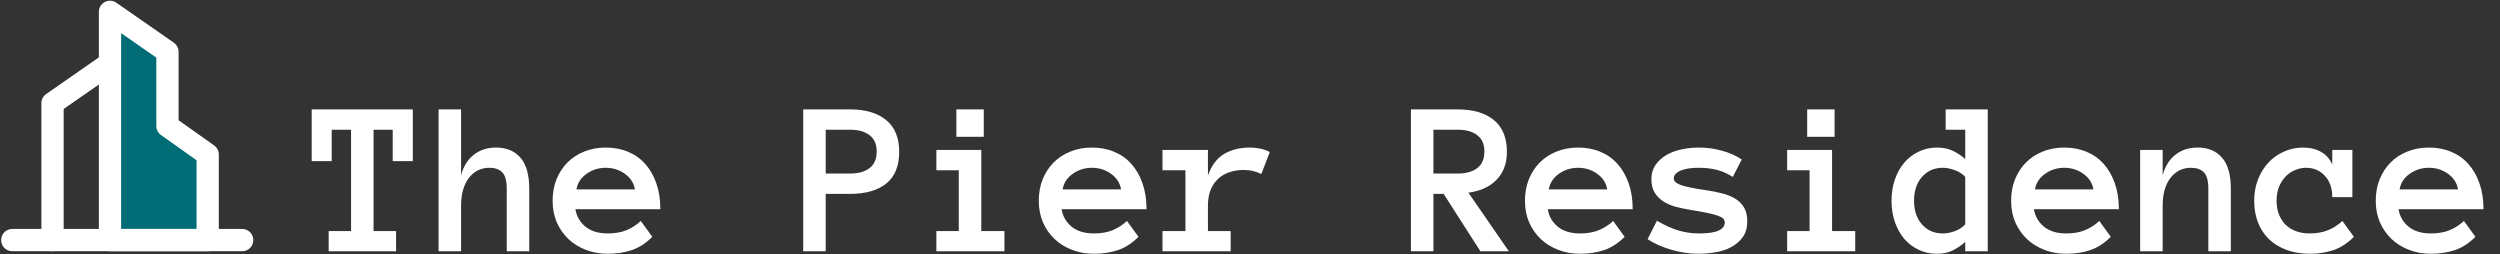
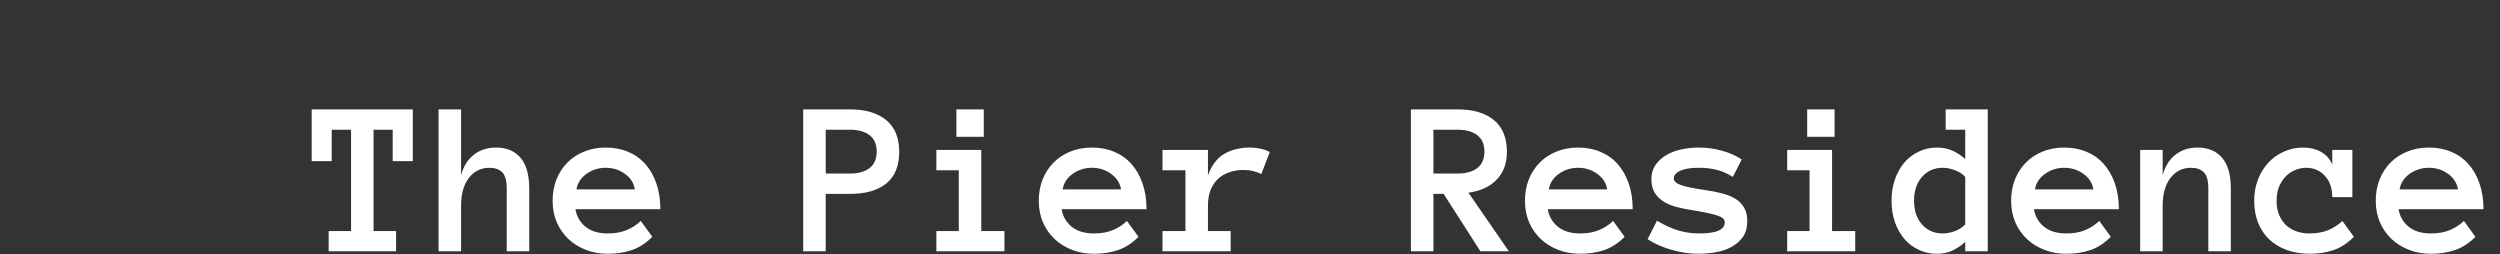
<svg xmlns="http://www.w3.org/2000/svg" width="786" height="80" viewBox="0 0 786 80" fill="none">
  <rect x="0" y="0" width="786" height="80" fill="#333333" stroke="none" />
  <g clip-path="url(#clip0_9064_194)">
    <path d="M34.58 19.875L16.513 32.432V75.484" stroke="white" stroke-width="7" stroke-linecap="round" stroke-linejoin="round" />
    <path fill-rule="evenodd" clip-rule="evenodd" d="M34.58 3.73L52.647 16.287V39.607L65.294 48.576V75.483H34.58V3.73Z" fill="#006C75" stroke="white" stroke-width="7" stroke-linecap="round" stroke-linejoin="round" />
    <path d="M3.866 75.484H76.134" stroke="white" stroke-width="7" stroke-linecap="round" stroke-linejoin="round" />
  </g>
  <path d="M129.787 50.665H123.464V40.787H117.448V72.643H124.523V79H103.332V72.643H110.373V40.787H104.289V50.665H98V34.395H129.787V50.665ZM166.394 79H159.318V59.347C159.318 56.863 158.851 55.143 157.917 54.185C156.983 53.228 155.627 52.75 153.85 52.75C151.229 52.75 149.087 53.81 147.424 55.929C145.783 58.048 144.963 60.976 144.963 64.713V79H137.888V34.395H144.963V55.143C145.669 52.385 146.979 50.243 148.894 48.717C150.808 47.167 153.166 46.393 155.969 46.393C159.227 46.393 161.779 47.452 163.625 49.571C165.471 51.69 166.394 54.949 166.394 59.347V79ZM180.92 65.772C181.262 67.96 182.299 69.783 184.03 71.241C185.785 72.677 188.132 73.394 191.071 73.394C193.373 73.394 195.367 73.041 197.053 72.335C198.762 71.606 200.231 70.649 201.462 69.464L205.085 74.454C203.034 76.505 200.858 77.906 198.557 78.658C196.278 79.41 193.783 79.786 191.071 79.786C188.61 79.786 186.32 79.376 184.201 78.556C182.082 77.735 180.248 76.596 178.698 75.138C177.149 73.657 175.93 71.902 175.041 69.874C174.175 67.846 173.742 65.59 173.742 63.106C173.742 60.691 174.141 58.469 174.938 56.441C175.759 54.391 176.898 52.625 178.356 51.144C179.838 49.64 181.604 48.477 183.654 47.657C185.705 46.814 187.972 46.393 190.456 46.393C193.031 46.393 195.367 46.837 197.463 47.726C199.559 48.592 201.348 49.856 202.829 51.52C204.333 53.183 205.507 55.222 206.35 57.638C207.193 60.03 207.614 62.742 207.614 65.772H180.92ZM199.616 59.552C199.252 57.501 198.192 55.86 196.438 54.63C194.683 53.377 192.689 52.75 190.456 52.75C188.223 52.75 186.218 53.377 184.44 54.63C182.663 55.86 181.592 57.501 181.228 59.552H199.616ZM282.707 47.726C282.707 52.192 281.351 55.519 278.64 57.706C275.928 59.871 272.146 60.953 267.292 60.953H259.602V79H252.526V34.395H267.224C272.123 34.395 275.928 35.523 278.64 37.779C281.351 40.012 282.707 43.328 282.707 47.726ZM275.632 47.623C275.632 45.344 274.88 43.635 273.376 42.496C271.895 41.357 269.867 40.787 267.292 40.787H259.602V54.562H267.292C269.867 54.562 271.895 53.992 273.376 52.852C274.88 51.713 275.632 49.97 275.632 47.623ZM309.299 43.009H300.686V34.395H309.299V43.009ZM315.793 79H294.396V72.643H301.438V53.536H294.396V47.145H308.513V72.643H315.793V79ZM333.771 65.772C334.113 67.96 335.15 69.783 336.882 71.241C338.636 72.677 340.983 73.394 343.923 73.394C346.224 73.394 348.218 73.041 349.904 72.335C351.613 71.606 353.083 70.649 354.313 69.464L357.937 74.454C355.886 76.505 353.71 77.906 351.408 78.658C349.13 79.41 346.634 79.786 343.923 79.786C341.462 79.786 339.172 79.376 337.053 78.556C334.934 77.735 333.099 76.596 331.55 75.138C330 73.657 328.781 71.902 327.893 69.874C327.027 67.846 326.594 65.59 326.594 63.106C326.594 60.691 326.993 58.469 327.79 56.441C328.61 54.391 329.75 52.625 331.208 51.144C332.689 49.64 334.455 48.477 336.506 47.657C338.557 46.814 340.824 46.393 343.308 46.393C345.882 46.393 348.218 46.837 350.314 47.726C352.411 48.592 354.2 49.856 355.681 51.52C357.185 53.183 358.358 55.222 359.201 57.638C360.044 60.03 360.466 62.742 360.466 65.772H333.771ZM352.468 59.552C352.103 57.501 351.044 55.86 349.289 54.63C347.535 53.377 345.541 52.75 343.308 52.75C341.075 52.75 339.069 53.377 337.292 54.63C335.515 55.86 334.444 57.501 334.079 59.552H352.468ZM396.56 54.698C395.716 54.288 394.851 53.98 393.962 53.775C393.096 53.547 392.093 53.434 390.954 53.434C389.382 53.434 387.901 53.673 386.511 54.151C385.144 54.607 383.959 55.302 382.956 56.236C381.953 57.171 381.167 58.344 380.598 59.757C380.051 61.147 379.777 62.799 379.777 64.713V72.643H386.921V79H365.49V72.643H372.702V53.536H365.49V47.145H379.777V55.143C380.939 51.953 382.648 49.697 384.904 48.375C387.183 47.053 389.883 46.393 393.005 46.393C393.985 46.393 395.01 46.495 396.081 46.7C397.152 46.905 398.2 47.27 399.226 47.794L396.56 54.698ZM474.387 79H465.432L453.879 60.953H450.666V79H443.591V34.395H458.288C463.187 34.395 466.993 35.523 469.704 37.779C472.416 40.012 473.771 43.328 473.771 47.726C473.771 49.685 473.464 51.417 472.849 52.921C472.256 54.402 471.402 55.678 470.285 56.749C469.191 57.82 467.904 58.675 466.423 59.312C464.965 59.928 463.381 60.349 461.672 60.577L474.387 79ZM466.696 47.623C466.696 45.344 465.944 43.635 464.44 42.496C462.959 41.357 460.909 40.787 458.288 40.787H450.666V54.562H458.288C460.909 54.562 462.959 53.992 464.44 52.852C465.944 51.713 466.696 49.97 466.696 47.623ZM486.623 65.772C486.965 67.96 488.002 69.783 489.733 71.241C491.488 72.677 493.835 73.394 496.774 73.394C499.076 73.394 501.07 73.041 502.756 72.335C504.465 71.606 505.935 70.649 507.165 69.464L510.788 74.454C508.737 76.505 506.561 77.906 504.26 78.658C501.981 79.41 499.486 79.786 496.774 79.786C494.313 79.786 492.023 79.376 489.904 78.556C487.785 77.735 485.951 76.596 484.401 75.138C482.852 73.657 481.633 71.902 480.744 69.874C479.878 67.846 479.445 65.59 479.445 63.106C479.445 60.691 479.844 58.469 480.642 56.441C481.462 54.391 482.601 52.625 484.06 51.144C485.541 49.64 487.307 48.477 489.357 47.657C491.408 46.814 493.675 46.393 496.159 46.393C498.734 46.393 501.07 46.837 503.166 47.726C505.262 48.592 507.051 49.856 508.532 51.52C510.036 53.183 511.21 55.222 512.053 57.638C512.896 60.03 513.317 62.742 513.317 65.772H486.623ZM505.319 59.552C504.955 57.501 503.895 55.86 502.141 54.63C500.386 53.377 498.392 52.75 496.159 52.75C493.926 52.75 491.921 53.377 490.144 54.63C488.366 55.86 487.295 57.501 486.931 59.552H505.319ZM549.343 69.464C549.343 71.537 548.876 73.224 547.941 74.522C547.007 75.821 545.799 76.87 544.318 77.667C542.86 78.465 541.219 79.011 539.396 79.308C537.596 79.627 535.83 79.786 534.099 79.786C531.205 79.786 528.322 79.365 525.451 78.522C522.58 77.678 520.096 76.573 518 75.206L520.939 69.395C523.446 70.854 525.736 71.891 527.81 72.506C529.906 73.098 532.002 73.394 534.099 73.394C536.947 73.394 539.021 73.098 540.319 72.506C541.618 71.891 542.268 71.047 542.268 69.977C542.268 69.453 542.085 69.019 541.721 68.678C541.356 68.336 540.752 68.028 539.909 67.755C539.066 67.459 537.95 67.174 536.56 66.9C535.192 66.604 533.483 66.296 531.433 65.978C529.792 65.704 528.231 65.374 526.75 64.986C525.292 64.576 524.004 64.007 522.888 63.277C521.771 62.548 520.871 61.625 520.188 60.509C519.527 59.392 519.196 57.991 519.196 56.305C519.196 54.596 519.629 53.115 520.495 51.861C521.384 50.585 522.535 49.537 523.947 48.717C525.383 47.897 526.989 47.304 528.767 46.94C530.544 46.575 532.321 46.393 534.099 46.393C536.605 46.393 539.032 46.723 541.379 47.384C543.749 48.022 545.822 48.945 547.6 50.152L544.797 55.621C543.02 54.505 541.288 53.753 539.602 53.365C537.938 52.955 536.104 52.75 534.099 52.75C533.256 52.75 532.378 52.796 531.467 52.887C530.555 52.978 529.712 53.16 528.938 53.434C528.163 53.684 527.513 54.037 526.989 54.493C526.488 54.926 526.237 55.462 526.237 56.1C526.237 56.943 526.978 57.638 528.459 58.185C529.963 58.709 532.515 59.233 536.115 59.757C538.075 60.03 539.864 60.383 541.481 60.816C543.099 61.227 544.489 61.796 545.651 62.525C546.813 63.232 547.714 64.155 548.352 65.294C549.012 66.41 549.343 67.8 549.343 69.464ZM576.789 43.009H568.176V34.395H576.789V43.009ZM583.283 79H561.887V72.643H568.928V53.536H561.887V47.145H576.003V72.643H583.283V79ZM624.948 79H617.873V76.061C616.506 77.268 615.127 78.191 613.737 78.829C612.347 79.467 610.764 79.786 608.986 79.786C606.936 79.786 605.033 79.376 603.278 78.556C601.524 77.735 600.008 76.596 598.732 75.138C597.479 73.657 596.488 71.891 595.759 69.84C595.052 67.789 594.699 65.545 594.699 63.106C594.699 60.691 595.052 58.458 595.759 56.407C596.488 54.334 597.479 52.568 598.732 51.109C600.008 49.628 601.524 48.477 603.278 47.657C605.033 46.814 606.936 46.393 608.986 46.393C610.764 46.393 612.347 46.7 613.737 47.315C615.127 47.908 616.506 48.808 617.873 50.016V40.787H611.721V34.395H624.948V79ZM617.873 55.621C617.03 54.687 615.936 53.98 614.592 53.502C613.27 53.001 612.006 52.75 610.798 52.75C608.132 52.75 605.956 53.707 604.27 55.621C602.606 57.535 601.774 60.03 601.774 63.106C601.774 66.183 602.606 68.666 604.27 70.558C605.956 72.449 608.132 73.394 610.798 73.394C612.006 73.394 613.27 73.155 614.592 72.677C615.936 72.175 617.03 71.458 617.873 70.523V55.621ZM639.475 65.772C639.816 67.96 640.853 69.783 642.585 71.241C644.34 72.677 646.687 73.394 649.626 73.394C651.927 73.394 653.921 73.041 655.607 72.335C657.316 71.606 658.786 70.649 660.017 69.464L663.64 74.454C661.589 76.505 659.413 77.906 657.111 78.658C654.833 79.41 652.338 79.786 649.626 79.786C647.165 79.786 644.875 79.376 642.756 78.556C640.637 77.735 638.802 76.596 637.253 75.138C635.703 73.657 634.484 71.902 633.596 69.874C632.73 67.846 632.297 65.59 632.297 63.106C632.297 60.691 632.696 58.469 633.493 56.441C634.313 54.391 635.453 52.625 636.911 51.144C638.392 49.64 640.158 48.477 642.209 47.657C644.26 46.814 646.527 46.393 649.011 46.393C651.586 46.393 653.921 46.837 656.018 47.726C658.114 48.592 659.903 49.856 661.384 51.52C662.888 53.183 664.061 55.222 664.904 57.638C665.747 60.03 666.169 62.742 666.169 65.772H639.475ZM658.171 59.552C657.806 57.501 656.747 55.86 654.992 54.63C653.238 53.377 651.244 52.75 649.011 52.75C646.778 52.75 644.772 53.377 642.995 54.63C641.218 55.86 640.147 57.501 639.782 59.552H658.171ZM701.374 79H694.299V59.347C694.299 56.863 693.832 55.143 692.897 54.185C691.963 53.228 690.607 52.75 688.83 52.75C686.21 52.75 684.068 53.81 682.404 55.929C680.764 58.048 679.943 60.976 679.943 64.713V79H672.868V47.145H679.943V55.143C680.65 52.385 681.96 50.243 683.874 48.717C685.788 47.167 688.146 46.393 690.949 46.393C694.208 46.393 696.76 47.452 698.605 49.571C700.451 51.69 701.374 54.949 701.374 59.347V79ZM740.065 74.454C738.015 76.505 735.85 77.906 733.571 78.658C731.315 79.41 728.866 79.786 726.223 79.786C723.557 79.786 721.13 79.387 718.942 78.59C716.778 77.792 714.932 76.676 713.405 75.24C711.901 73.782 710.739 72.027 709.919 69.977C709.121 67.926 708.723 65.636 708.723 63.106C708.723 60.691 709.121 58.458 709.919 56.407C710.739 54.334 711.833 52.568 713.2 51.109C714.59 49.628 716.219 48.477 718.088 47.657C719.956 46.814 721.939 46.393 724.035 46.393C726.223 46.393 728.125 46.848 729.743 47.76C731.361 48.671 732.535 50.004 733.264 51.759V47.145H739.587V61.978H733.264C733.264 59.176 732.489 56.943 730.939 55.279C729.413 53.593 727.419 52.75 724.958 52.75C723.978 52.75 722.941 52.955 721.848 53.365C720.777 53.753 719.785 54.368 718.874 55.211C717.985 56.054 717.245 57.125 716.652 58.424C716.06 59.723 715.764 61.283 715.764 63.106C715.764 64.884 716.049 66.422 716.618 67.721C717.188 68.997 717.928 70.056 718.84 70.899C719.774 71.72 720.868 72.346 722.121 72.779C723.397 73.189 724.707 73.394 726.052 73.394C728.353 73.394 730.347 73.041 732.033 72.335C733.742 71.606 735.212 70.649 736.442 69.464L740.065 74.454ZM754.113 65.772C754.455 67.96 755.492 69.783 757.224 71.241C758.978 72.677 761.325 73.394 764.265 73.394C766.566 73.394 768.56 73.041 770.246 72.335C771.955 71.606 773.425 70.649 774.655 69.464L778.278 74.454C776.228 76.505 774.051 77.906 771.75 78.658C769.471 79.41 766.976 79.786 764.265 79.786C761.804 79.786 759.514 79.376 757.395 78.556C755.275 77.735 753.441 76.596 751.892 75.138C750.342 73.657 749.123 71.902 748.234 69.874C747.368 67.846 746.936 65.59 746.936 63.106C746.936 60.691 747.334 58.469 748.132 56.441C748.952 54.391 750.091 52.625 751.55 51.144C753.031 49.64 754.797 48.477 756.848 47.657C758.898 46.814 761.166 46.393 763.649 46.393C766.224 46.393 768.56 46.837 770.656 47.726C772.753 48.592 774.541 49.856 776.022 51.52C777.526 53.183 778.7 55.222 779.543 57.638C780.386 60.03 780.808 62.742 780.808 65.772H754.113ZM772.81 59.552C772.445 57.501 771.385 55.86 769.631 54.63C767.876 53.377 765.882 52.75 763.649 52.75C761.416 52.75 759.411 53.377 757.634 54.63C755.856 55.86 754.785 57.501 754.421 59.552H772.81Z" fill="white" />
  <defs>
    <clipPath id="clip0_9064_194">
-       <rect width="80" height="79" fill="white" />
-     </clipPath>
+       </clipPath>
  </defs>
</svg>